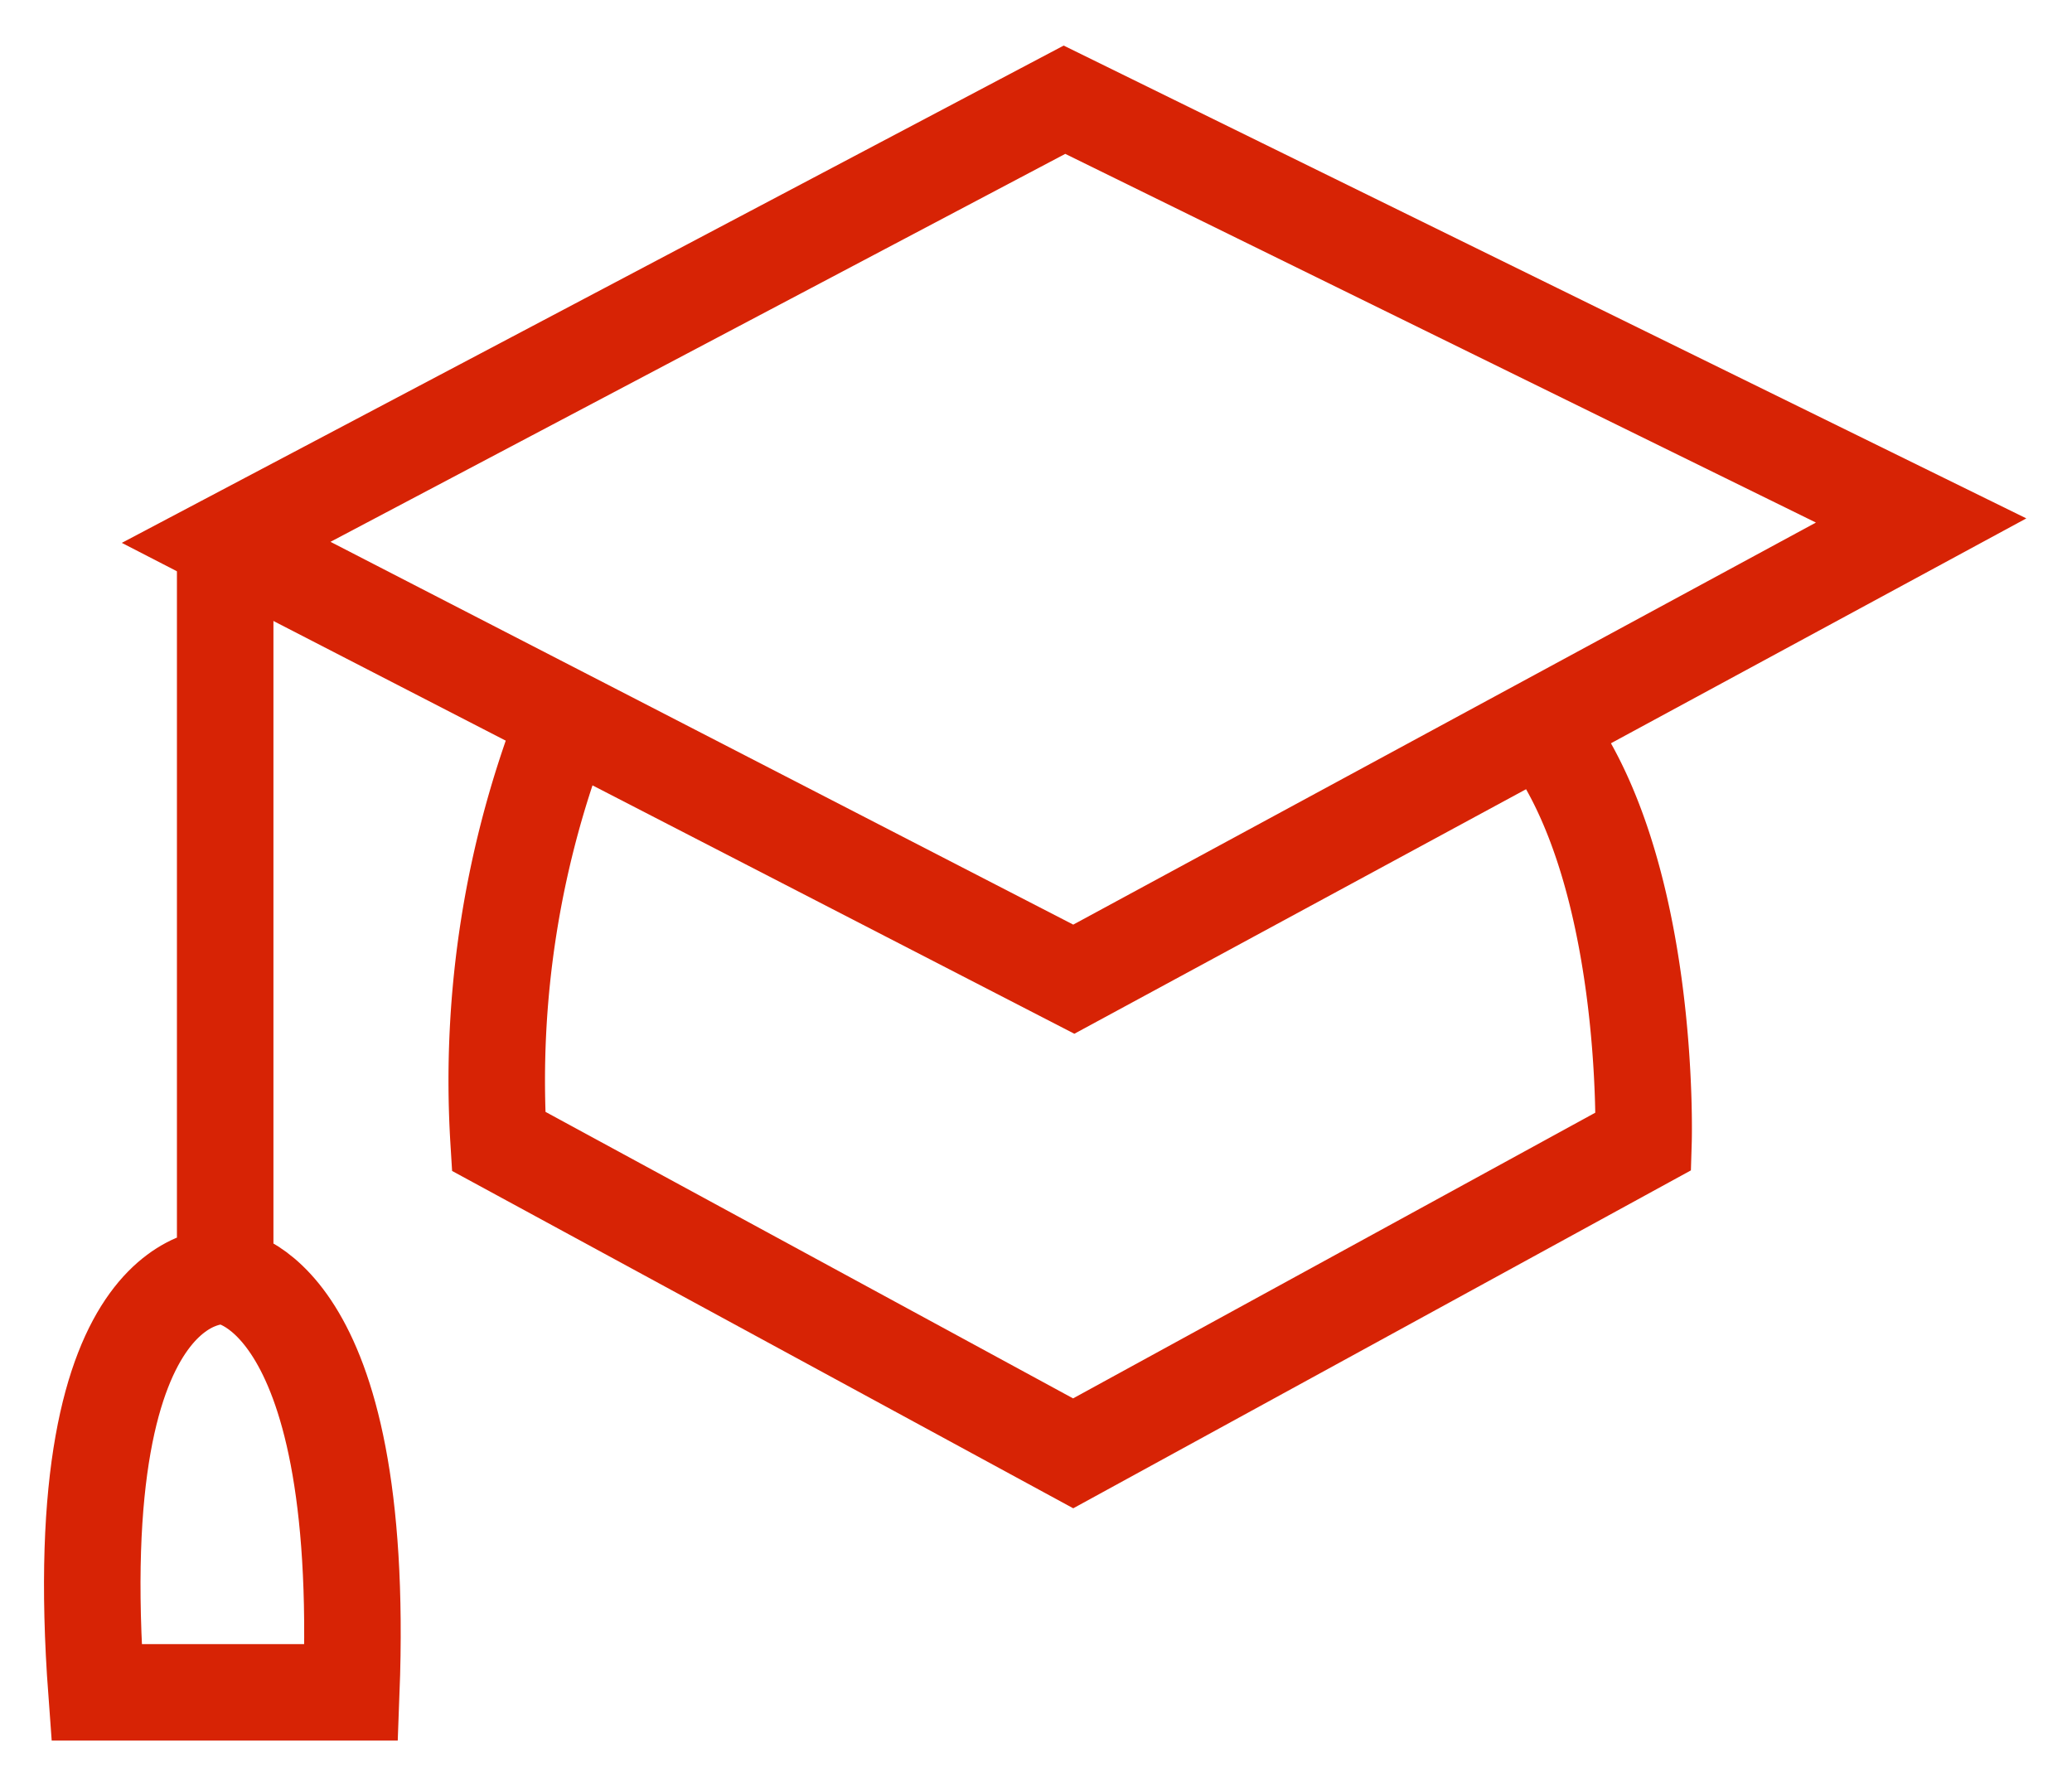
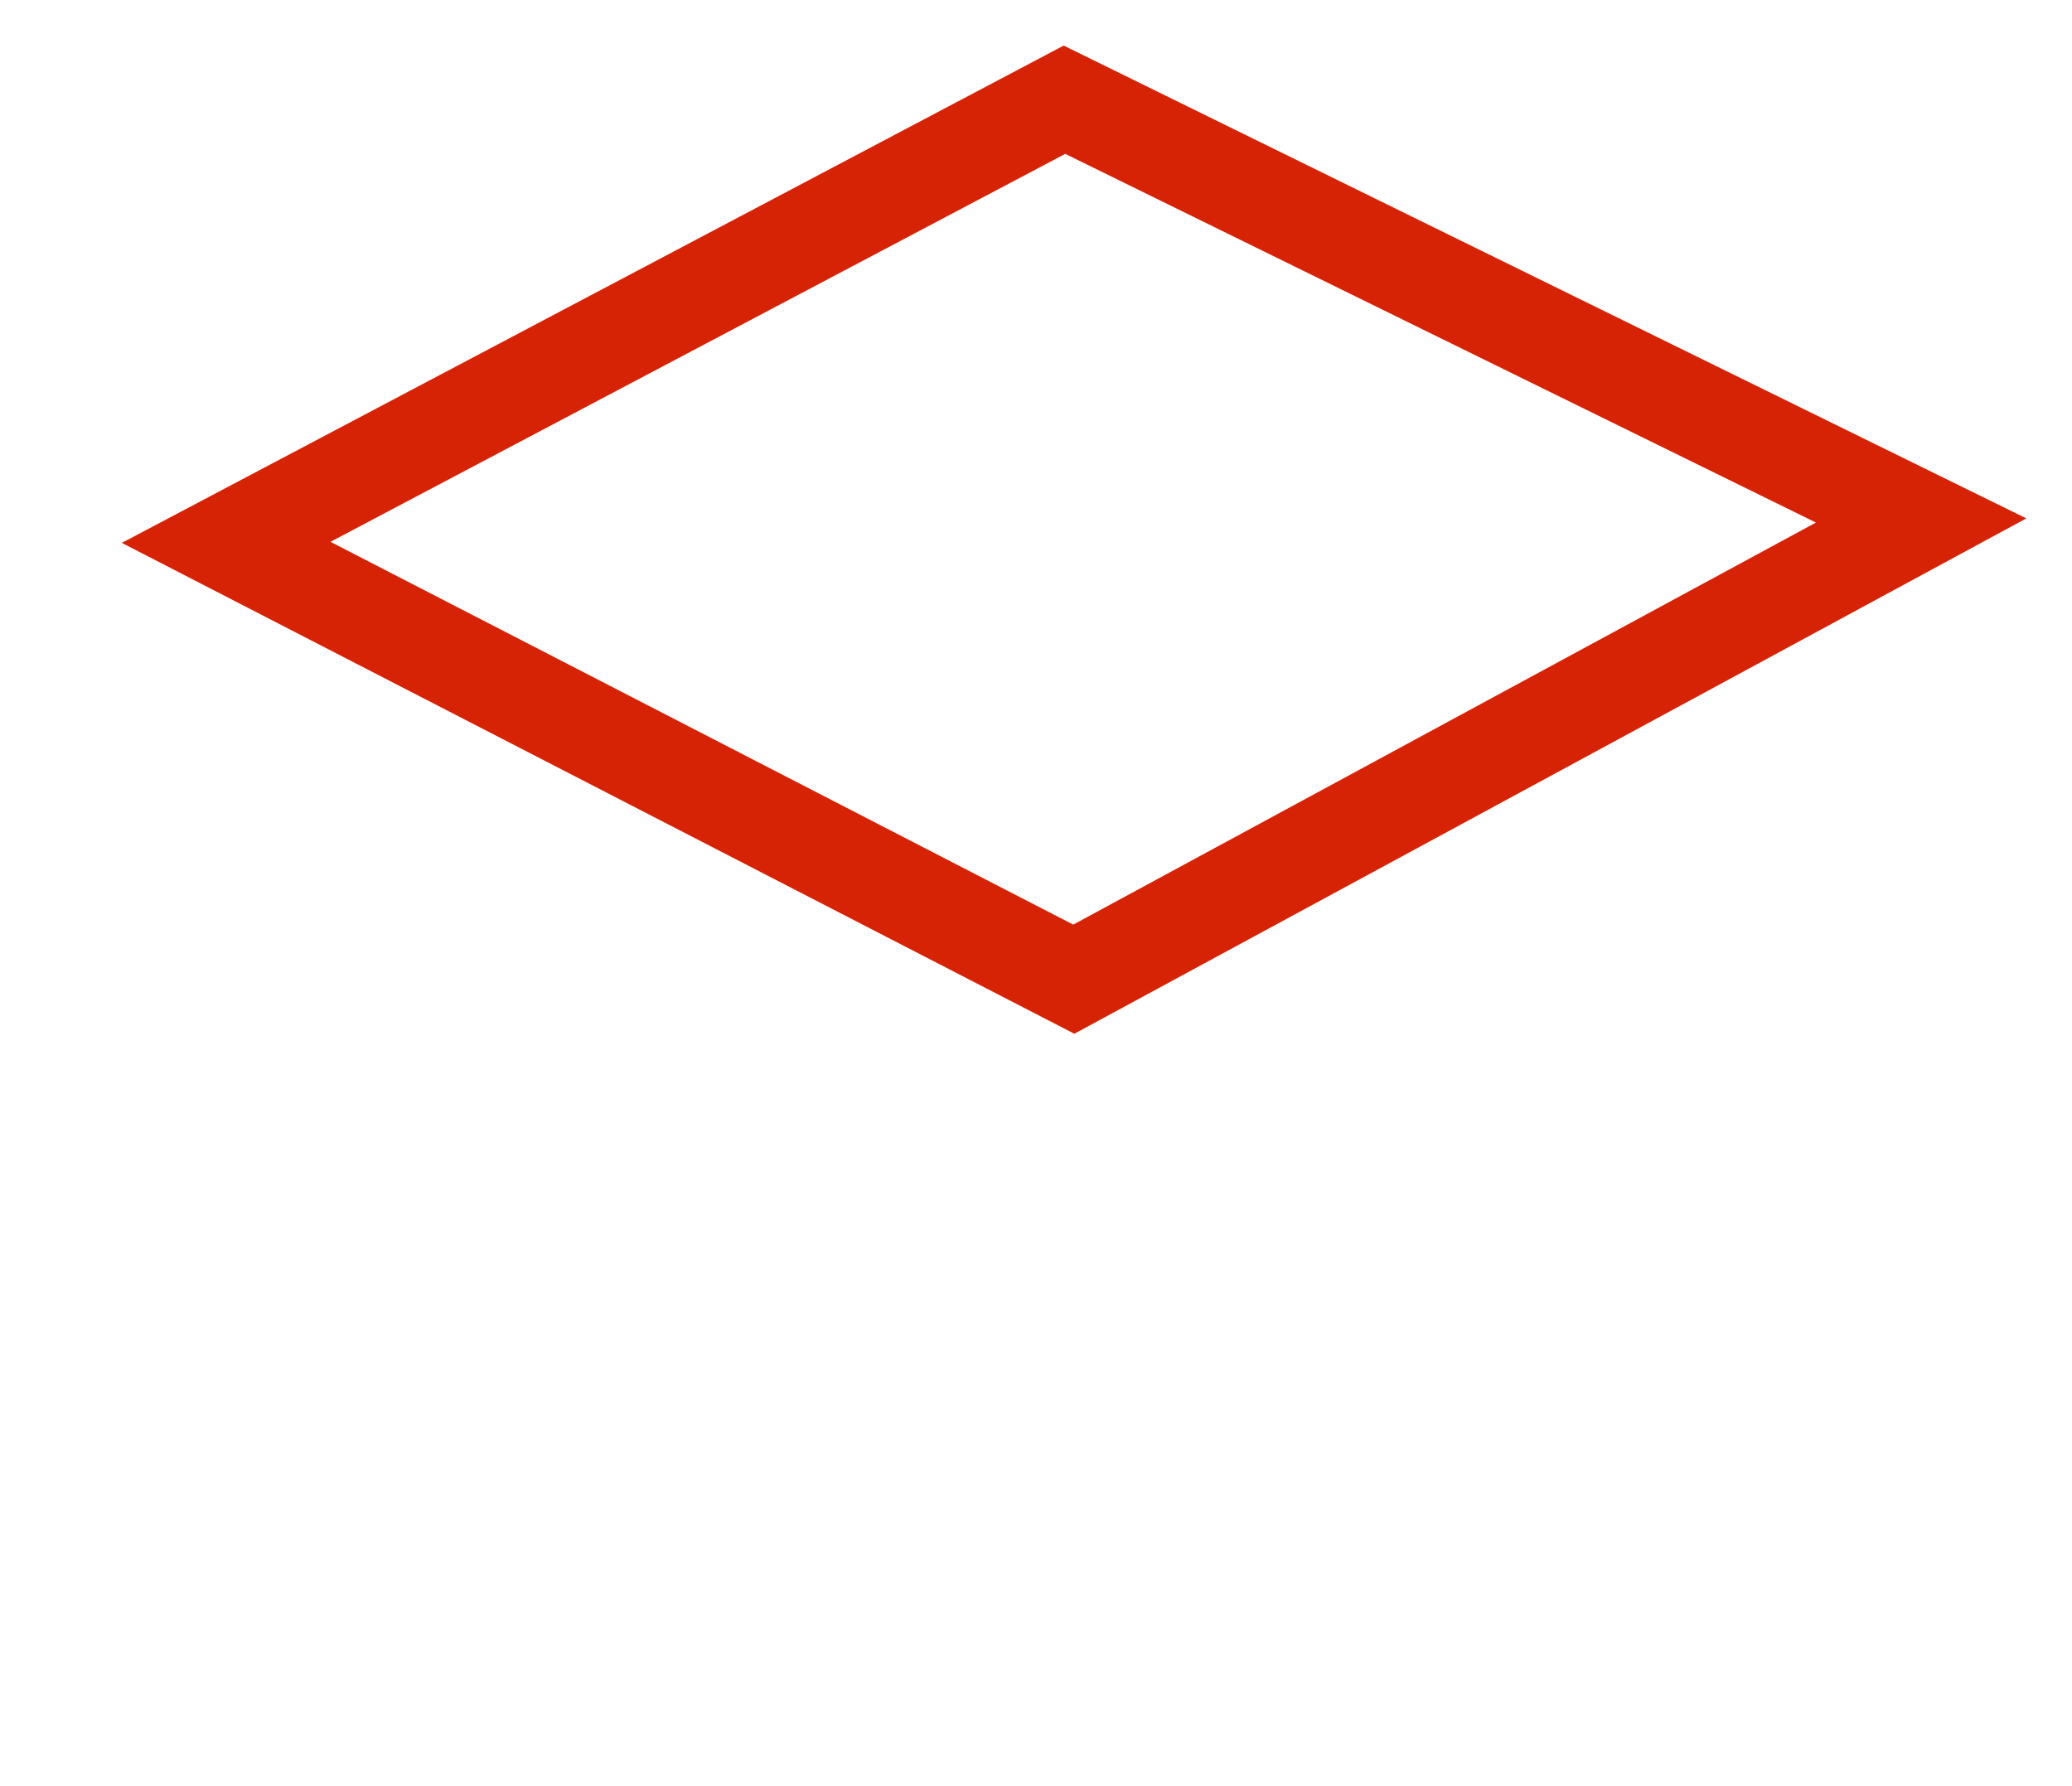
<svg xmlns="http://www.w3.org/2000/svg" id="Ebene_1" data-name="Ebene 1" viewBox="0 0 64.41 55.53">
  <defs>
    <style>.cls-1{fill:none;stroke:#d72305;stroke-width:3px;}</style>
  </defs>
  <polygon class="cls-1" points="7.03 16.86 33.09 3.1 59.72 16.18 33.38 30.44 18.54 22.79 7.03 16.86" />
-   <path class="cls-1" d="M47.93,22.57c3.42,4.34,3.16,12.91,3.16,12.91l-17.73,9.7L15.5,35.48A30.74,30.74,0,0,1,17.59,22.3" />
-   <path class="cls-1" d="M7,39.67s4.4.3,3.92,12.94H3c-1-13.48,4-12.94,4-12.94V16.86" />
</svg>